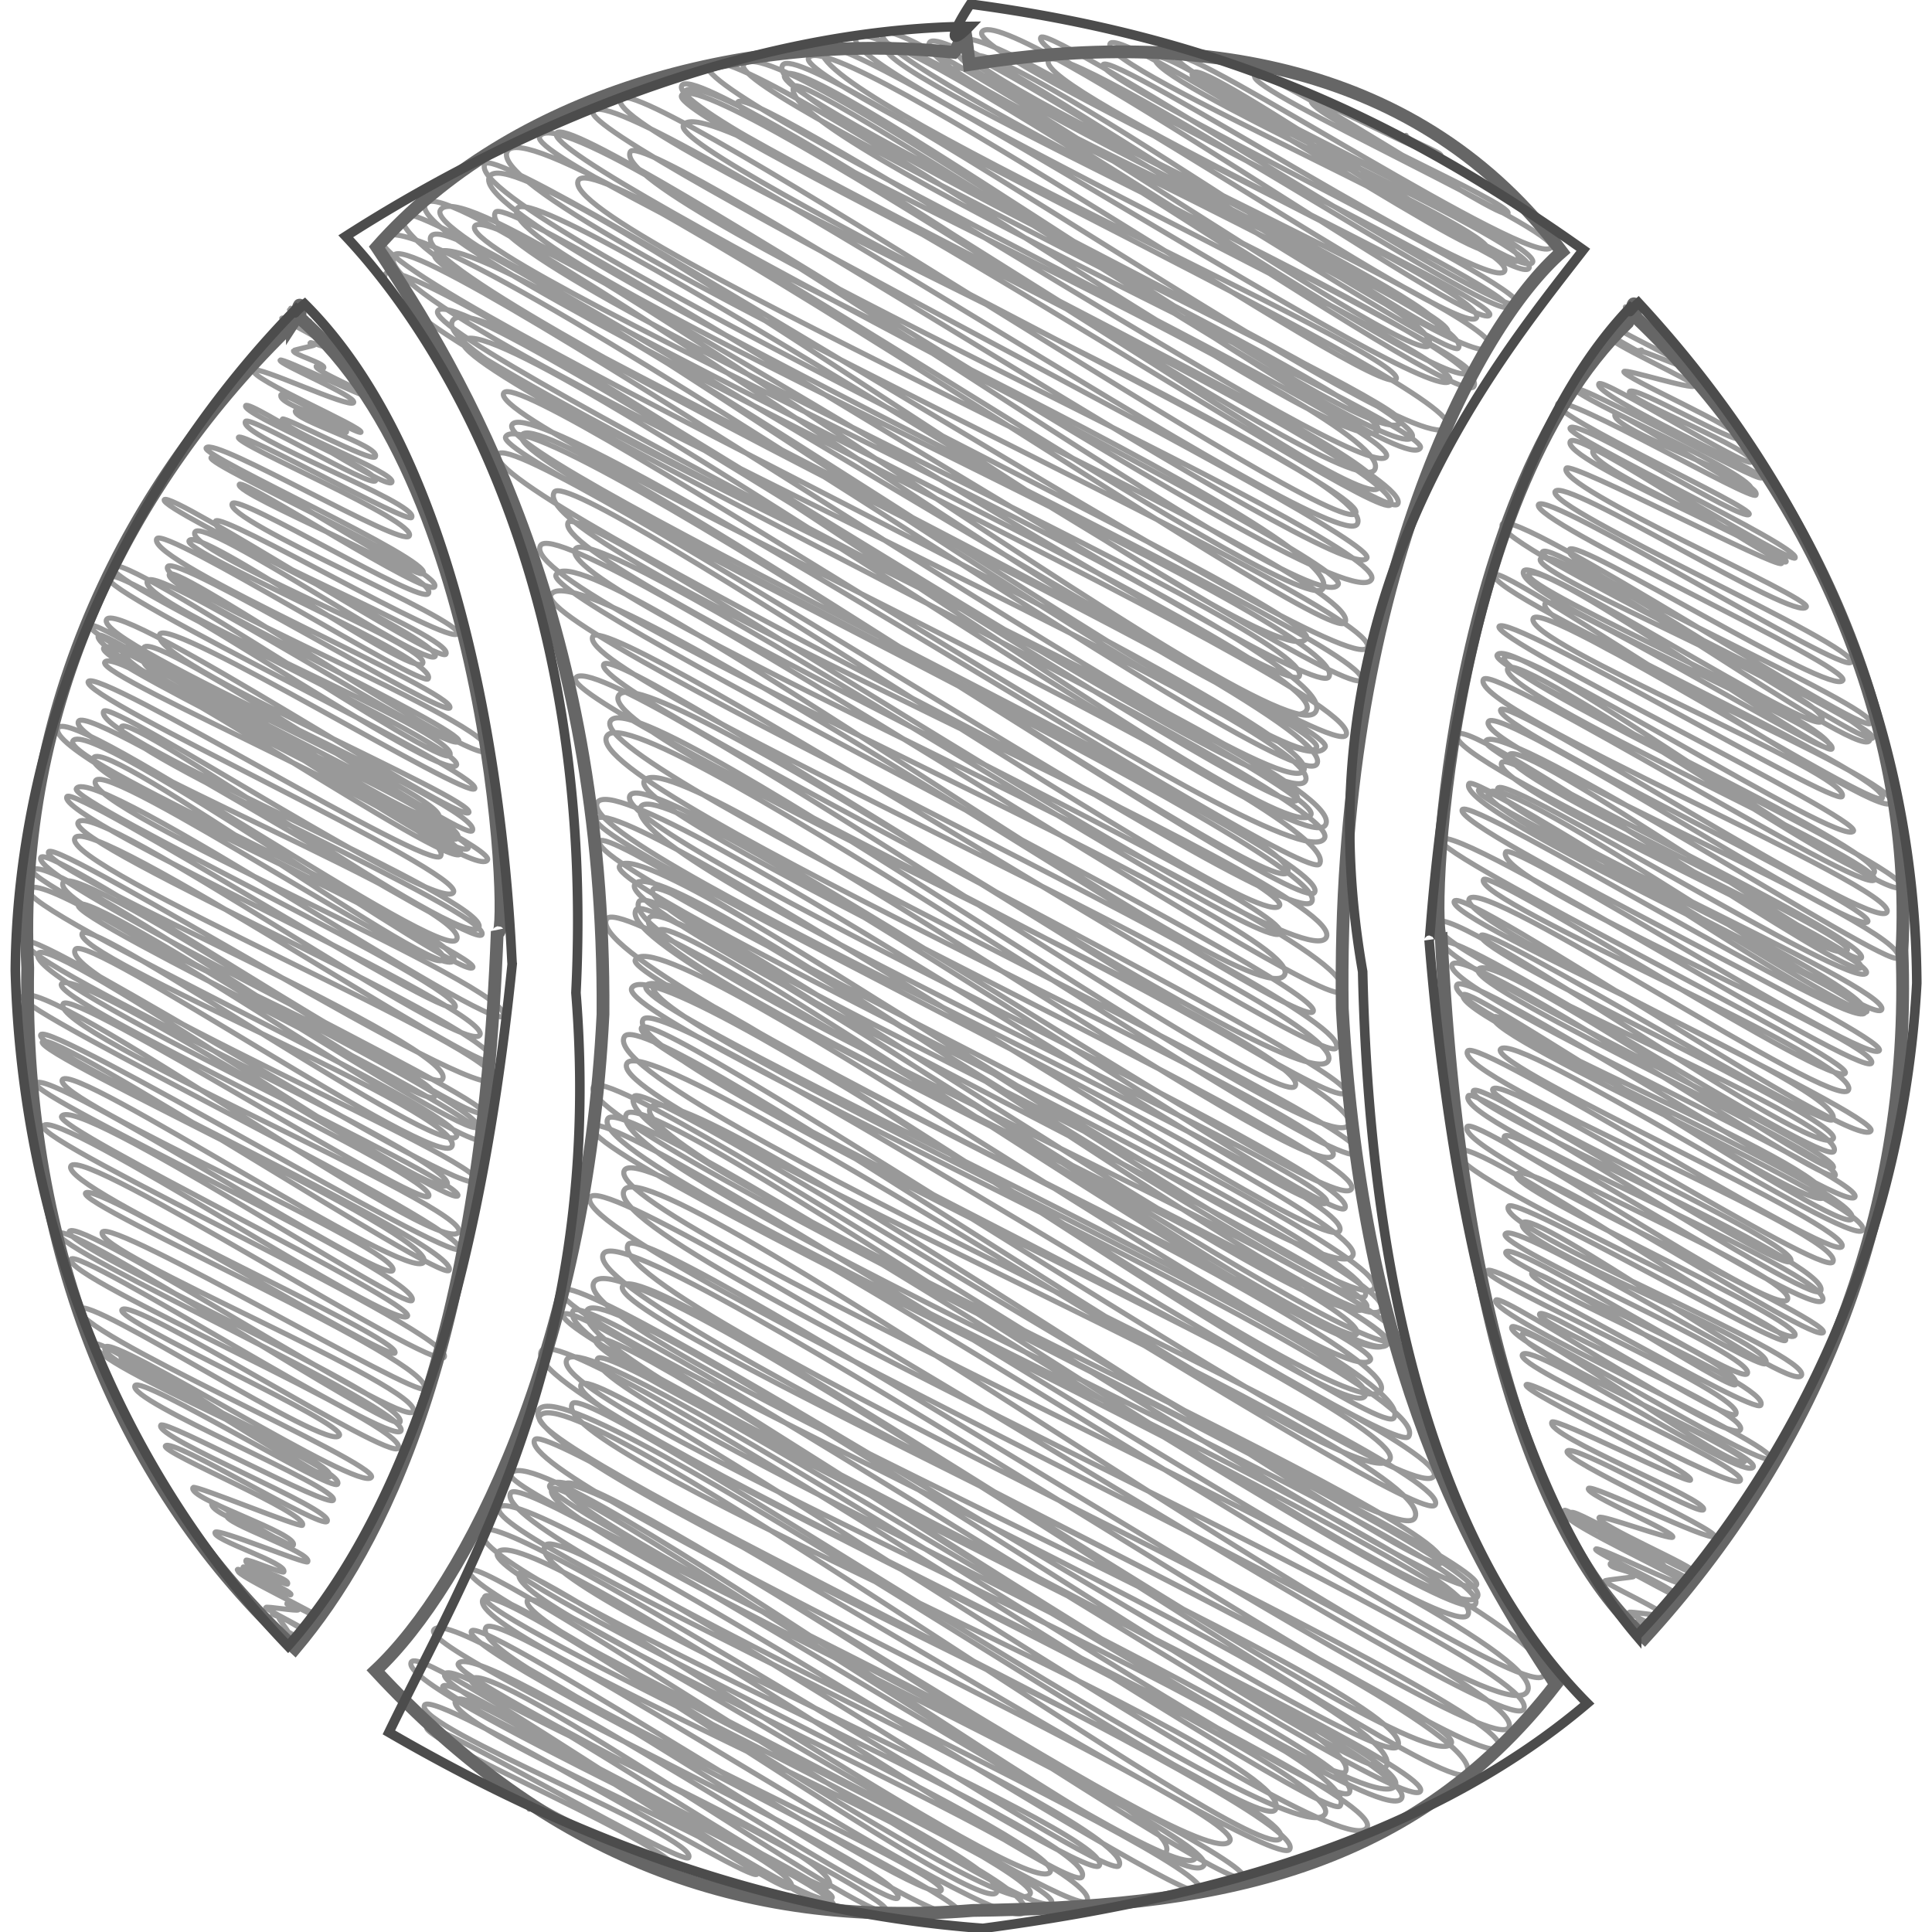
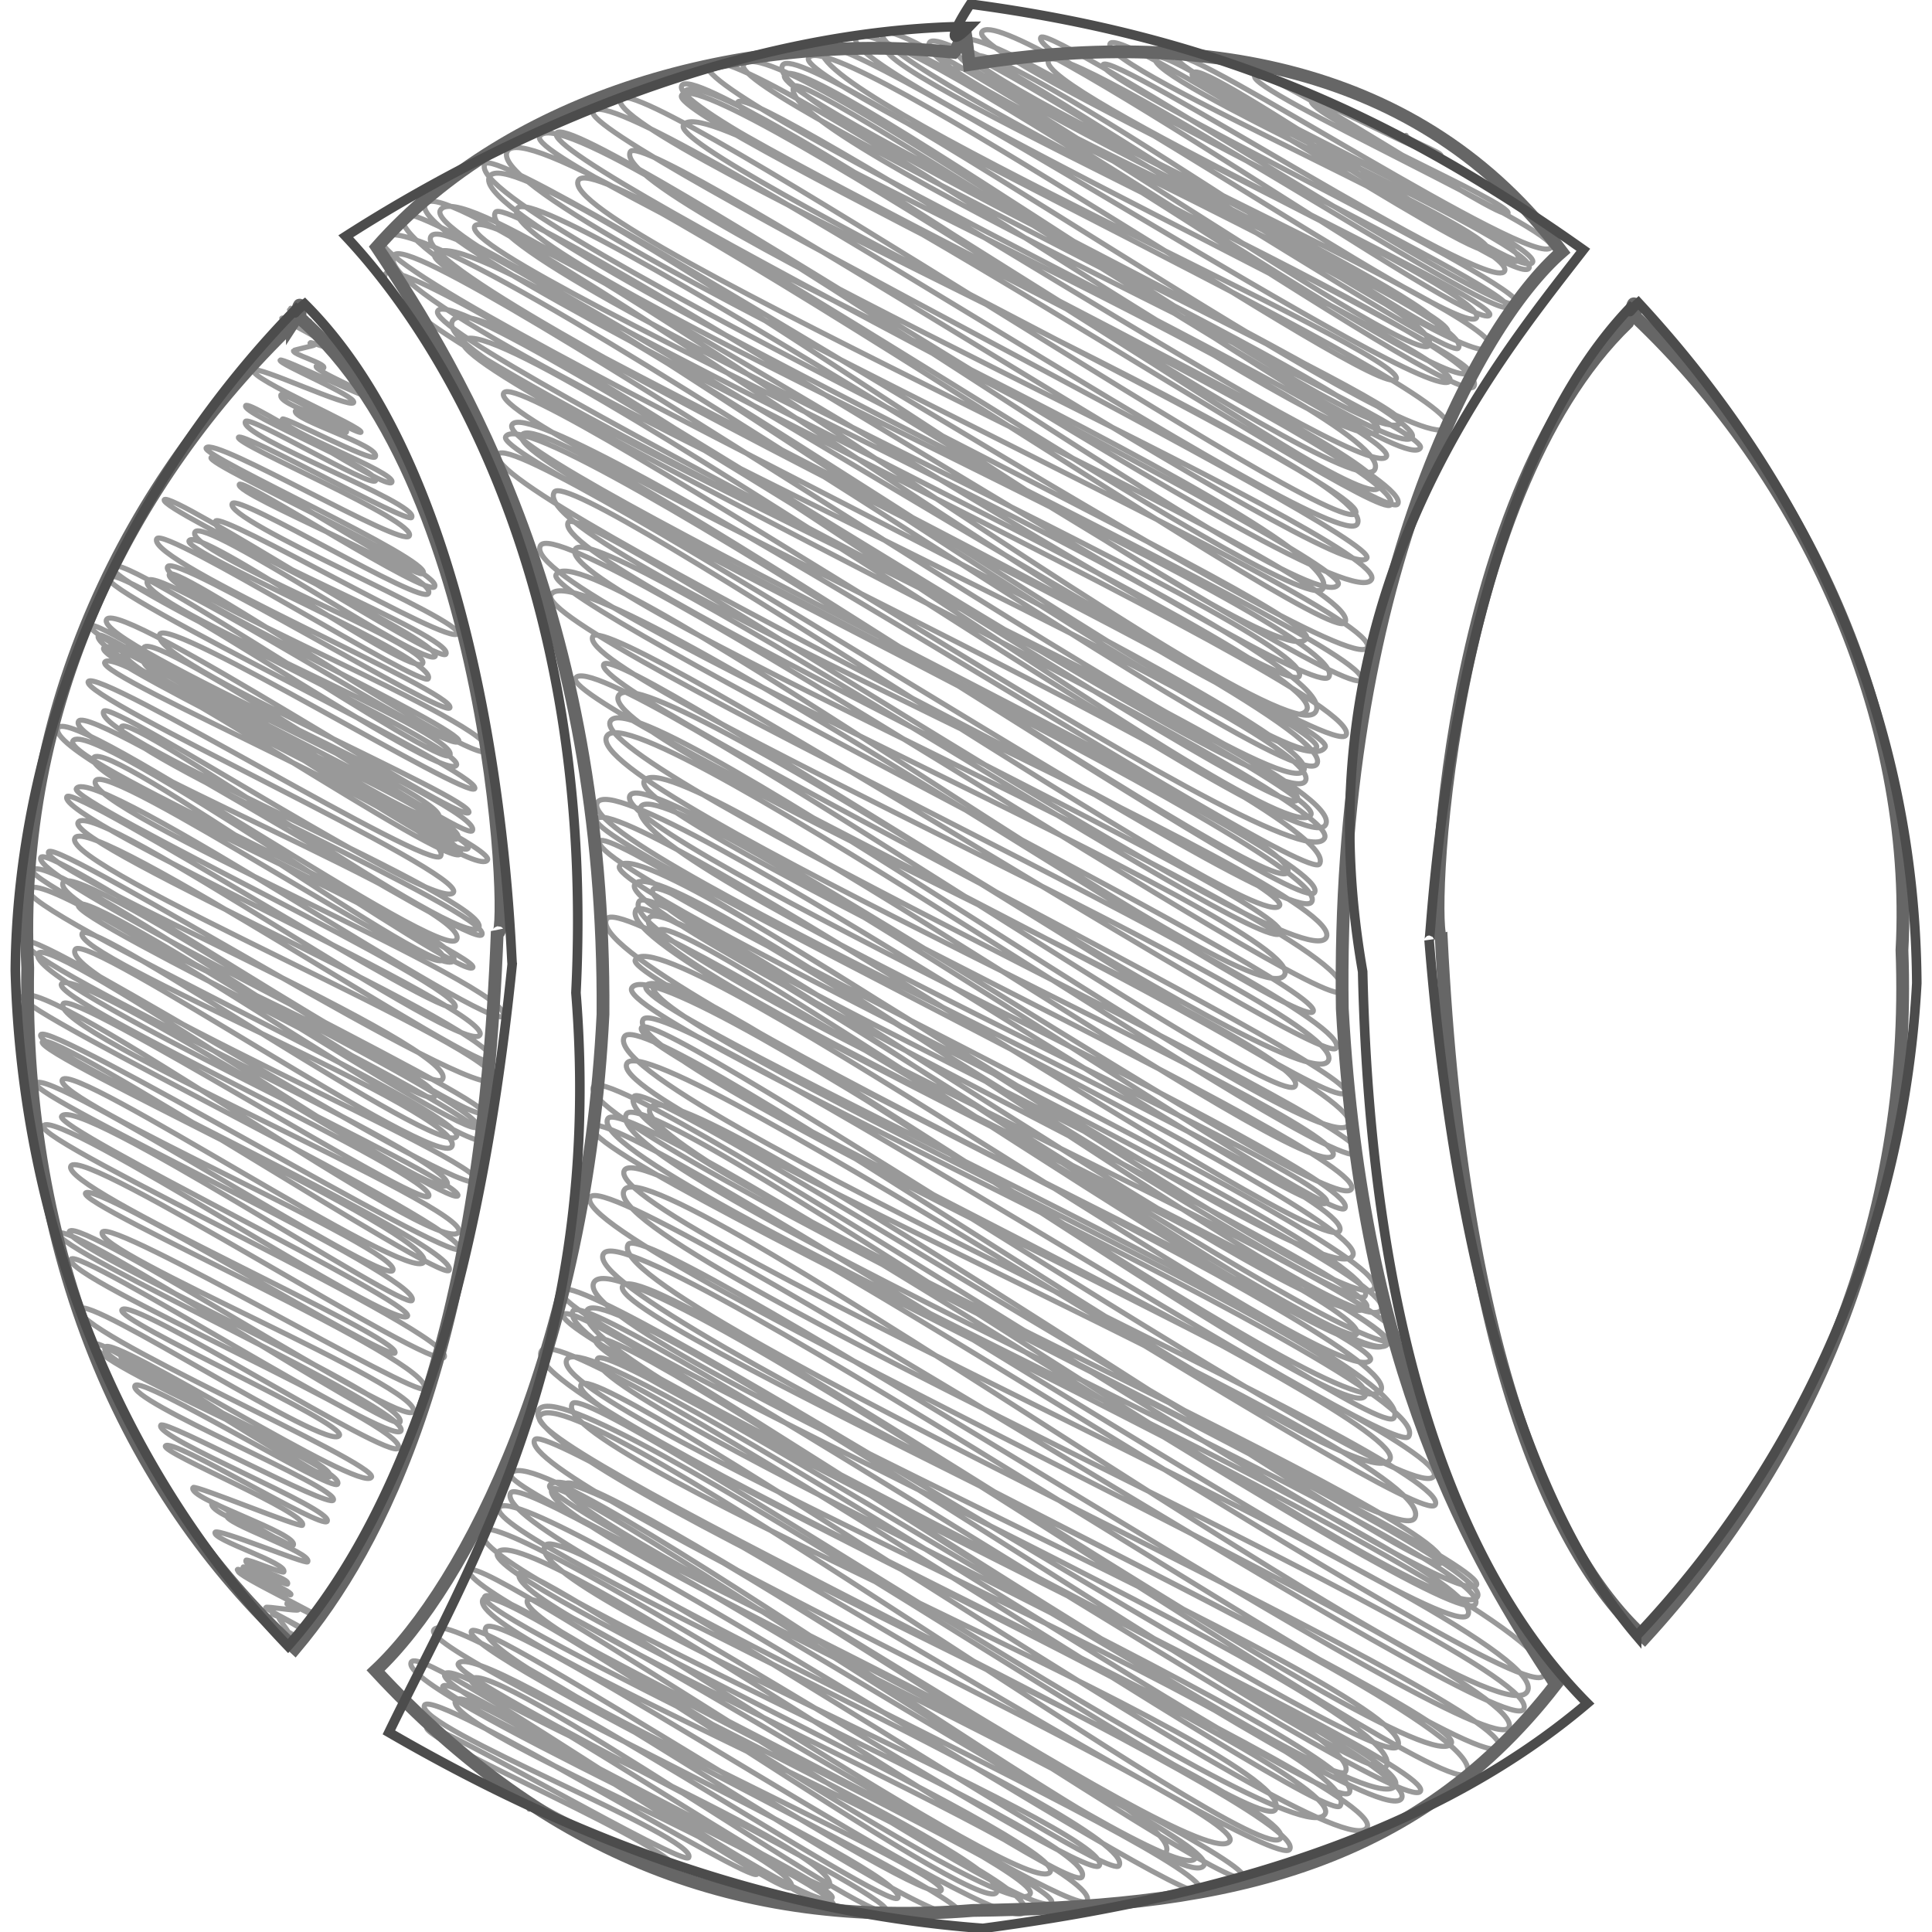
<svg xmlns="http://www.w3.org/2000/svg" id="Layer_1" data-name="Layer 1" viewBox="0 0 512 512">
  <title>tennisball-handdrawn</title>
  <path d="M77.06,81.69c0,.07,4,2.23,4,2.29-.15.26-4.18-2.15-4.33-1.89s5.63,3.11,5.57,3.22c-.18.31-7.46-1.22-7.62-1s14.9,8,14.65,8.45-6.95-2.25-7.13-1.93c-.31.53,1.63-.32,1.09.63-.09.15-5.37,1.26-5.49,1.46-.54.94,8.64,3.39,8,4.59-.07.12-1.91-.6-2-.48-.69,1.2,14.48,7.3,14,8.09S74.7,94.65,74.24,95.45c-.6,1,20.44,9.56,19.47,11.24s-25.62-10-26.48-8.55c-1.27,2.19,29.18,15.11,28.43,16.41-.49.85-20.77-10.68-21.16-10-1.62,2.81,18.53,7.83,17.29,10-.5.87-13.14-6.27-13.48-5.69-1.3,2.25,22.83,9.29,21.14,12.2-.9,1.56-24.16-10.82-24.62-10-1.47,2.54,30.53,14.16,29,16.76-1.34,2.32-37.71-22.07-38.73-20.31-1.29,2.24,36,17.2,34.43,19.88-1.16,2-33.43-17.52-34.49-15.69-2.23,3.86,46.22,21.7,44.06,25.43-1,1.77-44.95-22.9-45.91-21.23-1.06,1.83,47.52,22.24,45.27,26.13-1.84,3.19-51.95-26.59-53.84-23.31-1.25,2.17,59.69,29.55,57.56,33.23-1.41,2.44-54.93-33-56.26-30.68-1.21,2.09,61.7,30,59.27,34.21-1.76,3-50.77-28.84-51.77-27.11-1.57,2.72,52.86,24.2,50.12,28.93-1.82,3.15-50.43-26.55-52-23.84-2.53,4.39,61.69,31.05,59.71,34.47s-62.63-32.43-64.14-29.82c-2.9,5,63.73,30.64,61.06,35.25-1.7,2.95-73.11-43.57-74.65-40.91s74.11,37.48,71.82,41.46c-2.1,3.63-61.19-37.22-63.68-32.9-2.92,5.05,63,30.33,60.35,34.84-2.34,4.05-59.53-36.67-61.91-32.55-1.84,3.18,66.4,31.35,63.38,36.58-1.48,2.56-70-40.52-71.93-37.1-3.4,5.89,79.91,40.9,77.65,44.82-1.5,2.6-72.66-41.1-74.77-37.44C41.21,155.75,133,192.58,129.24,199c-2.84,4.92-82.52-50-84.35-46.81-2.38,4.12,78.48,41.19,76.7,44.27-2.28,3.94-79.83-47.2-82.52-42.56-3.55,6.15,83.45,40.56,80.15,46.27C117,204,32.44,145.6,29.81,150.16s93.8,48,91.16,52.62c-3.1,5.36-89.62-54.64-92.38-49.88C26.15,157.14,128.15,205,125.81,209c-1.74,3-80.78-45.58-83.46-40.94-4.07,7,84,43.67,81.9,47.27-2,3.39-92.65-56.88-96-51.15-3.71,6.42,100.53,49.71,96.93,55.95-2,3.42-84.09-53.65-87.05-48.52-2.68,4.63,81.34,39.59,78.15,45.11S25.88,162.57,24,165.88c-2.33,4,100.71,50.37,97.35,56.19-3.06,5.3-81.15-51-83.24-47.35-3.48,6,84.15,40.19,80.52,46.48-1.59,2.76-83-54.87-86.16-49.31-4,7,93.92,48.89,91.61,52.88-2.93,5.08-96.31-59.34-98-56.39-3.54,6.13,105.78,54.9,103.11,59.52-3.77,6.53-98.28-62.11-101.72-56.15-2.3,4,97.43,49.53,94.53,54.56-2.65,4.59-91.06-56.3-94.24-50.8-2.27,3.93,93.34,43.84,89,51.37-2.47,4.29-91.08-50.21-93.37-46.25-2.46,4.26,99.93,50.42,96.78,55.86-3.54,6.13-90.75-51.33-92.68-48-4,6.87,103.41,50.39,99.38,57.37-3.76,6.52-92.27-57.45-94.68-53.28-3.35,5.81,98.68,49.63,95.51,55.13C125.37,251.67,23.8,186,20.82,191.14,16.83,198,125.63,240.92,121,249c-3.68,6.36-101.87-62.59-105.63-56.08-4.62,8,112,59.88,109.94,63.46-2.43,4.2-101.87-67.11-106-60C16,202,124.05,247.9,120.21,254.56c-3.66,6.33-92-59.67-95.42-53.72-3.62,6.27,96.36,47.06,92.65,53.48-2.84,4.92-88.9-53-92.11-47.41-4.18,7.24,112,55.24,108,62.31-2.84,4.92-108.91-67.48-113.1-60.22-2.09,3.62,103.37,52.76,100.38,57.94-2.19,3.79-101-59.11-102.87-55.82-3.4,5.88,113.15,56.72,109.43,63.16S24.68,211,20.7,217.94c-3.41,5.9,114.06,56.11,109.85,63.41-2.32,4-106.67-66.21-110.68-59.27-4.33,7.49,115.24,57,111.12,64.14-3.9,6.76-116-64.16-118.11-60.48-2.91,5,109.15,52,104.4,60.26-3.42,5.91-104.09-62.87-106.45-58.78-3.53,6.12,119.23,63.93,117.11,67.6-2.62,4.54-107.43-67.52-111.19-61-4.42,7.65,102.06,50.5,98.42,56.81-2.92,5.06-102.88-66.29-106.5-60-2.35,4.08,121.06,62.35,117.8,68C124,302.91,23.55,234.92,20.74,239.78c-2.33,4,111.19,56.43,107.83,62.24-3.47,6-116.53-74.16-121-66.36C4.26,241.34,124.35,295.36,121,301.16c-3.61,6.26-96.62-58.31-99.2-53.84-3.47,6,102.61,48.41,97.92,56.53-3.73,6.45-96.88-57.24-99.78-52.22C15.12,260,129.19,308,126.31,313c-3.06,5.3-117.13-67.28-119.37-63.4-3.37,5.83,115.2,58,111.54,64.38-3.3,5.71-105.08-67-108.37-61.29-4.43,7.68,113.52,60.22,111.22,64.2-2,3.4-101.63-62-105.05-56.11C13.59,265.46,116.48,312,113.61,317c-2,3.54-94.46-55.13-96.85-51-4.23,7.33,108.43,54.2,104.8,60.49-4.5,7.79-111.26-69.89-115.62-62.34C3.8,267.84,124.74,325.68,121.68,331,119.61,334.56,13,270.46,10.81,274.21c-2.67,4.62,111.9,56,108.2,62.45C117.08,340,13.62,272,11.22,276.11c-2,3.51,105.07,51.48,101.09,58.35-3.51,6.08-92.92-53.28-95.78-48.32-3.08,5.33,90.54,45.37,87.56,50.54-2.28,4-91.75-54.41-94.54-49.58-2,3.51,103,51.64,99.65,57.52-1.72,3-89.23-55.08-92.88-48.76C14.38,299.22,110,345.2,108,348.77c-2.67,4.63-93.43-55.72-96.5-50.39-2.44,4.23,109.65,55.35,106.21,61.3C115.27,363.84,22,303.57,18.8,309c-3.39,5.87,88.18,45.55,85.86,49.56-1.44,2.49-79.9-46-82-42.36-1.92,3.33,93.6,45.08,89.72,51.79-1.54,2.67-83-45.37-85.27-41.45C24.19,331.69,113,368,109.48,374.11c-2.62,4.53-88.62-52.07-91.1-47.76-2.32,4,90.91,44.83,87.6,50.56-1.77,3.07-88.09-53.89-90.34-50s93.73,46.89,90.61,52.3c-2.49,4.31-85.48-48.85-87.42-45.5-2.74,4.75,90.05,44.27,86.71,50.05-2.08,3.59-71-40.54-73.24-36.63-1.69,2.93,59.55,30,57.65,33.28-2.68,4.64-66.55-37.43-68.79-33.55-3.16,5.48,79.35,41,77.28,44.61C95.8,396,29.81,353.53,27.83,357,25,361.8,90,386.83,87.41,391.34,86,393.71,34,356.21,32.08,359.46c-1.57,2.73,55.5,27,53.32,30.78-1.5,2.6-58.72-36.35-60.11-34-2.84,4.93,66.82,32.52,64.2,37.06-1.37,2.38-52.07-28.94-53.72-26.09-2.33,4,54.47,27.05,52.57,30.34C87.1,399.74,43.57,376,42.61,377.7c-1.89,3.26,46,22.24,44.1,25.46-1.33,2.3-41.41-22.51-42.88-19.95-1.05,1.82,38.1,17.91,36.33,21-.47.82-28.54-10.82-29-10-1.71,3,28.34,12.21,26.54,15.32-.66,1.14-21-12-21.48-11.27-1.8,3.12,21.45,9.81,20.34,11.74-.33.58-16-9.18-16.43-8.46-1.22,2.11,22.85,9.85,21.41,12.36-.45.77-23.86-9-24.53-7.82-1.12,1.93,19.51,8.2,18.19,10.5-.29.5-9.75-3.59-10-3.1-1,1.76,12,4.59,11,6.32-.24.42-11.5-5-11.76-4.52-.47.81,13.18,6.41,12.66,7.31s-13.69-7.52-14.2-6.63c-.39.67,10.9,5.26,10.45,6-.25.43-9.9-6.23-10.23-5.66-.68,1.18,21.94,11.72,21.53,12.43-.18.32-8.3-4.35-8.6-3.84-.44.77,3.75.41,3,1.73-.25.44-8.37-1-8.61-.62s11.62,6.21,11.41,6.58-9.29-5.56-9.64-4.94c-.19.32,1.85.7,1.69,1s2.51,3.54,2.37,3.78c0,0,3.93,2.21,3.91,2.25" fill="none" stroke="#999" stroke-linecap="round" stroke-linejoin="round" stroke-width="1.36" />
-   <path d="M430.74,81.34c0,.07,4,2.2,3.93,2.27-.13.23-6.42,2.46-6.67,2.9-.42.73,19.12,9.64,18.51,10.69-.28.48-12.07-4.81-12.39-4.26-.54.94,1.62-1.14.72.42-.19.33-8.41-4.95-8.73-4.39-.85,1.48,23.56,12.37,23,13.29-.65,1.13-18.32-4.55-18.75-3.8-.78,1.36,32,15.56,30.73,17.74-1,1.72-28.14-14.33-29.25-12.42-1.22,2.11,34,15.73,32.29,18.64-1,1.81-39.43-22.42-40.42-20.71-1.81,3.14,44,23.43,43.16,24.91s-48.36-25.29-49.36-23.56c-1.15,2,48.8,23.15,46.62,26.91-.68,1.17-35.36-21.57-36.1-20.29-2.28,4,39.44,17.84,37.3,21.53-1,1.75-50.81-27.12-52.49-24.2-1.84,3.19,51.85,27.34,50.72,29.28-1.39,2.41-45.77-25.83-47.48-22.86-1.35,2.34,61.34,31.5,59.65,34.43-1,1.69-52.42-30.46-53.54-28.52-2.75,4.76,52.49,27.24,51.16,29.53-1.19,2.05-55.16-35.44-57.2-31.9-2.83,4.89,57.78,29.28,56,32.33-1,1.67-55.89-27.28-57.09-25.2-2.87,5,65.09,34.22,63.64,36.74-2.49,4.31-64.19-34.71-66.57-30.59-2.6,4.5,80.83,41,78.39,45.25-1.92,3.32-80.58-45.62-82.8-41.77-2.5,4.34,82.84,42.79,80.66,46.56-2.66,4.61-70.56-38-72.49-34.67-3.1,5.37,82.28,41.82,79.83,46.08-1.92,3.32-94.69-57.84-97.6-52.79-3.1,5.37,100.3,53,98.16,56.66-1.81,3.13-85.11-53.47-87.53-49.28-2,3.45,90.17,44,86.67,50-3.09,5.35-83.79-54-87.2-48.15-2.49,4.32,78.29,36.61,74.58,43-2.37,4.1-76.51-44.21-79-39.82-3.81,6.59,84.39,42.46,81.68,47.15-1.61,2.79-77.27-51.58-80.33-46.28-2.28,3.94,83.06,40.17,79.69,46-1.33,2.31-73.21-42-75.32-38.34-4,6.92,95.14,46.93,91.68,52.92C498,218.35,398,149,396.09,152.32c-3,5.15,106.11,53.32,102.68,59.27-1.89,3.27-89.61-52.61-92.42-47.75-3.53,6.11,85.1,41.58,81.83,47.24-1.65,2.86-88.72-48.86-90.91-45.06-2.1,3.63,95.94,50.73,93.92,54.21-2.77,4.8-89.66-51-92.54-46-3,5.21,108.07,55.93,105.28,60.77-3.4,5.89-103.25-68.21-107.18-61.4-2.44,4.23,103.44,51.59,99.92,57.68C494,236,402.54,172,399.59,177.07c-3.78,6.54,99.86,51.43,97.17,56.09-2.52,4.36-101.14-57.41-103.62-53.12-4.49,7.78,110.61,55.3,106.91,61.71-3.28,5.68-100.21-57.39-102.35-53.67-2.61,4.52,99.47,52.4,97.3,56.16-2.64,4.57-97.6-58.1-100.55-53-3.93,6.81,112.86,55,108.45,62.6-2,3.46-105.29-64.16-109.17-57.45-2.27,3.93,102.43,52.49,99.56,57.47-2.19,3.8-90.25-59.19-93.36-53.81-3.39,5.87,91.93,47.76,89.63,51.74-4.1,7.1-100.25-62.61-103.41-57.13-4,7,110.07,56.53,107,61.78-2.32,4-92.53-58.93-95.18-54.35-3.88,6.73,99.27,51.23,96.64,55.78-3,5.13-95.33-53-97.66-49-3.88,6.71,105,52.94,101.7,58.71-2.9,5-100.11-64.51-104.22-57.4-3.27,5.66,102.46,54.21,100.32,57.91-1.88,3.26-103.59-63.65-105.46-60.41-4.42,7.65,105.41,55.54,103.11,59.52-3.28,5.67-98.35-61.71-100.57-57.87-2.33,4,106.5,51.91,102.36,59.08-3,5.22-104.47-57.64-106.68-53.83-2.86,5,112.88,59.76,110.54,63.81-2.64,4.57-97.11-55.86-99-52.6-4.39,7.61,99.94,50.73,96.93,55.95-2.5,4.33-111-64.75-114.19-59.26-2.35,4.07,109.44,58.1,107.24,61.9-2.73,4.73-94.12-54.33-95.88-51.28-3.23,5.6,100.89,48.53,96.68,55.81-3.35,5.8-96.88-56.91-100.48-50.69-3.73,6.47,109,57.12,106.47,61.46-3.57,6.18-107.94-65.15-110.41-60.87-3,5.21,104.87,50,100.29,57.89-1.92,3.32-91.51-51.69-93.17-48.82-2.56,4.43,96.18,48.88,93.31,53.86-4,6.87-101.49-63.38-105-57.32-4.77,8.26,109.64,53,105.17,60.71-2.55,4.42-100.72-59.84-103.36-55.27-3.14,5.44,105.67,55.29,103.2,59.57-1.76,3-90.44-58.84-94.11-52.5-2.93,5.08,97.18,50.13,94.6,54.61-2,3.42-98-62-101.5-55.93-3.86,6.69,109.57,56.69,106.73,61.61S389.05,255.92,386.1,261c-4.24,7.35,101.78,48.67,97.41,56.23-3.32,5.75-94-56.59-95.72-53.61-3.56,6.17,107,52.49,103,59.43-2.68,4.64-93-57-95-53.52-3.06,5.3,101.43,50.25,97.83,56.47-2.85,4.93-92.68-53.56-96-47.89-2.76,4.79,93.56,47,90.52,52.25-2.5,4.33-96.83-55.95-99.22-51.81-4.09,7.08,100.86,48.85,96.8,55.88-2.45,4.25-87.51-50.34-90.13-45.79-2.17,3.76,81.67,41,79,45.61-2.08,3.6-82.1-48.66-84.12-45.17-2.78,4.81,96.21,45.78,92,53.1-2.39,4.14-91.45-55.07-93.36-51.77C385,297.52,486.8,338,483,344.62c-2.82,4.89-82-47.51-84.32-43.48-2.53,4.38,78.36,37.49,75,43.29-3,5.26-82.8-49.43-84.88-45.83-3.79,6.57,96.5,50.86,94.4,54.49S405,305.81,401.85,311.26c-2.33,4,76.13,38.65,73.84,42.62-2.86,5-86.2-54.41-89.41-48.86-3.78,6.55,89.22,46.2,86.92,50.18-1.33,2.3-71.64-38.65-73.46-35.5-3.57,6.19,80.82,39.32,77.65,44.82-2.84,4.93-71.31-44.9-73.9-40.4-3.23,5.6,67.64,31.75,64.48,37.22-1.47,2.55-66.73-38.39-69.08-34.31-2,3.5,66.88,32.36,64.17,37-1.88,3.26-62.08-35.6-64-32.23s64.15,29.47,60.87,35.14c-1.13,2-52.61-32-54-29.55-1.87,3.24,63.8,29.67,60.7,35-1.69,2.92-70.8-38.52-72.48-35.62s68.82,32.89,65.86,38c-1.65,2.85-50.56-29.05-52-26.55-1.57,2.71,55.9,26.06,53.21,30.71-2.52,4.37-63.46-36.74-64.82-34.38-2.4,4.16,75,38.29,72.81,42-1.83,3.17-67.12-37.4-68.56-34.9-2.27,3.93,63,33.37,61.71,35.62-2.18,3.78-57-37.1-58.91-33.78-2.67,4.62,63.31,31.6,61.17,35.31-2.36,4.09-58.87-33.8-61.18-29.8-2.06,3.57,59.91,29.65,57.77,33.35-1.9,3.3-55.61-27.38-56.76-25.38S449.25,390,448,392.24c-.66,1.15-35.91-16.78-36.73-15.36-2.06,3.57,41.73,20.52,40.18,23.19-1.08,1.87-34.76-17.86-36.14-15.48s40.08,20.73,39,22.54c-1,1.65-32.56-14.05-33.36-12.67-1,1.67,23.16,11.51,22.35,12.9-.5.87-19-6.09-19.52-5.21-1.06,1.84,26.28,13.29,25.47,14.7s-32-17.37-32.84-16c-.61,1.06,25.17,13.22,24.61,14.2-.35.6-16.63-10.66-17.13-9.78-1.29,2.23,25.09,12.64,24.29,14s-33-20.09-33.6-19c-.56,1,26.47,13.9,25.87,14.93S416,400.14,415.22,401.52c-1.16,2,32.67,17.46,32.06,18.51-.76,1.31-23.82-10.52-24.41-9.5s22.08,10.72,21.2,12.24c-.31.53-16.87-9.21-17.29-8.48-.87,1.5,7,2,6.12,3.53-.13.22-7.43.82-7.62,1.15-.31.54,16.19,8.17,15.68,9.05-.26.45-9-1.06-9.23-.73-.1.17,6.7,3.58,6.58,3.8s-4.42-1.53-4.53-1.34c0,0,3.81,2.15,3.79,2.19" fill="none" stroke="#999" stroke-linecap="round" stroke-linejoin="round" stroke-width="1.36" />
  <path d="M372.64,35.88c-.5.87,9.66,4.53,9.21,5.31-.93,1.62-33.7-15.84-34.34-14.73-2.22,3.84,53.65,27.46,52.13,30.09s-64.91-40.22-67.12-36.4,81.12,41,78.58,45.36c-3.82,6.62-96.78-54.3-99.09-50.3-2.54,4.39,97.16,49.07,94.13,54.33-3.35,5.81-87.38-54.57-89.87-50.25-1.89,3.27,89.88,43.16,86.11,49.7-3,5.13-84.85-52.11-86.41-49.41-2.76,4.79,92.65,45.56,89.22,51.5-3.3,5.71-96.11-60.72-99-55.75-3.3,5.71,90.84,46,88,50.82-2.36,4.09-97.08-59.65-100-54.59C290.61,17.86,402.69,65,398.71,71.87c-3.8,6.59-104.12-58.64-106.38-54.73C290,21.24,404.91,75.62,402.09,80.5,399.11,85.67,278,6.14,275.83,9.92,272.23,16.17,402,76.71,399.4,81.25S281.71,9.39,277.88,16c-4.33,7.5,119.39,63.19,116.91,67.49-3.32,5.74-129.4-83.94-134.58-75C256.3,15.33,395.42,77,391.29,84.2c-4,6.9-131.52-82.48-136.88-73.2C249,20.46,399.76,83.88,395,92.15c-5,8.62-138.38-84.69-141.52-79.25C248.86,20.87,387,82.29,383.65,88c-2.41,4.18-121.51-81-126.25-72.78C254.68,20,385,80.35,381.31,86.78c-3,5.17-130.84-82.73-135-75.48-5.67,9.83,145.61,71.55,140.2,80.93C384,96.52,257,10.31,252.26,18.55c-3,5.25,132,63.26,126.42,73C374.9,98.09,238.14,1.64,233.95,8.91,229.25,17,392.09,93.76,389.31,98.59c-4.9,8.49-149.7-94.29-154.45-86.06-4.45,7.7,161.83,79.33,155.73,89.89-4.15,7.18-158-102.15-163.71-92.31-5.1,8.83,161.19,84.21,157.36,90.83-4.56,7.89-162.07-95.56-166.3-88.24C211.19,24.4,373.74,94,370,100.47S220,5.53,214.27,15.37c-4.05,7,174.81,88.47,169.43,97.8C377,124.73,212.55,8.37,207.4,17.28c-6.81,11.8,167,89.24,163.91,94.62-6.44,11.16-158.43-100.58-163.4-92-3.89,6.74,170.89,88.12,166.33,96-5.06,8.76-161-98-163.83-93-7.35,12.73,169.39,89.91,166,95.81C370.64,128.7,204.13,4.9,197.06,17.15c-4.53,7.85,172.81,88.8,168.07,97-6.47,11.21-171.55-107.6-177.64-97.05C182.41,25.9,371.65,113.63,367.42,121c-5,8.66-168.48-99.84-171.89-93.94-3.59,6.22,176.23,84.51,168.77,97.42C358,135.36,185.79,13.84,180.68,22.68c-5.33,9.23,190,97.36,184.68,106.6S188.15,12.61,181.33,24.41c-3.88,6.71,195,98.86,189.09,109.15C366.73,140,186.61,14.91,180.62,25.29c-3.88,6.73,193.95,98,187.91,108.47C365.2,139.52,188.26,20.81,181.12,33.18,176.62,41,363.45,128.79,359.28,136,354.7,144,169.17,18,164.45,26.2c-6,10.38,203,99.16,195.23,112.69C354,148.72,163,19.42,157.17,29.54c-4.19,7.25,208.74,112,205.07,118.37C357,157,171.18,33.06,167.06,40.19c-7.49,13,202.07,103.57,196.41,113.37-7.35,12.73-211.37-126.18-216-118.25s211,112.91,207.18,119.59C347.55,167.29,151.06,22.28,143,36.17,138.35,44.28,359.33,140.83,350.59,156c-5.64,9.77-191.21-118.78-197.31-108.22C145.89,60.56,363.44,152.92,356.45,165c-4.35,7.54-213.78-139.18-222-124.93C125.5,55.57,368.37,161.17,362.33,171.64,356.51,181.72,132.8,36,128.51,43.46c-7.68,13.3,222,118.23,217.74,125.69C338.39,182.77,137.73,32.92,129.72,46.79c-8.54,14.79,236.22,124.38,231,133.36-4.19,7.25-218-134.75-223.66-124.9C129.14,69,359.83,166.11,352.16,179.4c-4.78,8.28-216.9-130-220.87-123.13-8.21,14.22,219.47,111.76,213,123-4.19,7.25-213.24-128.39-218.47-119.34-5.65,9.78,232.29,112.37,222.88,128.65-8.58,14.86-223.24-148.12-232-132.88C110,67.18,353.77,175.22,346.28,188.19,337,204.26,119.85,41.65,112.7,54c-8.06,14,251,128.75,244,140.84C351.63,203.64,111.21,49.48,106.86,57,97.42,73.36,355.52,190.54,351.19,198c-9.55,16.54-230.09-147.34-237-135.33-7.31,12.66,239.06,127.95,234.71,135.48C342.17,209.79,124.07,52.11,115.2,67.47c-4.44,7.69,241.61,121.42,233.79,135-6.59,11.41-238.61-155-247.7-139.23-6.61,11.45,251.32,128.67,244.22,141-7.22,12.5-235.35-146.58-241.14-136.55C94.84,84.11,354,193.15,345.93,207,338.81,219.37,107.69,63,102.18,72.56,92.7,89,349.55,202,343.79,212,339.44,219.54,121.76,72.48,116,82.4,111.09,91,352.39,207.31,347.4,215.95c-7.48,13-218.58-146.34-227.5-130.89C111.29,100,360.09,203.32,351.27,218.61,343.94,231.3,130.18,77.49,122.74,90.39,117.25,99.9,357.61,210.77,351,222.17c-8.07,14-212.61-126.55-217.52-118-5.37,9.3,224.54,110.37,216.21,124.8-3.76,6.51-207.58-127.48-214-116.41-5.4,9.36,211.45,108.39,205.53,118.64-4.88,8.44-197-126.26-202.94-115.89C132.72,125,354.44,226,348.38,236.51c-4.5,7.79-207.2-133.22-214.38-120.77C130,122.75,354.58,227,347.62,239,341.95,248.86,136.95,111.78,132,120.41,126,130.74,343.19,232.91,339.11,240c-5.37,9.29-187.54-117.69-192.23-109.57C138.14,145.55,359,235.5,351.44,248.5c-7.17,12.41-197.26-116.34-200.85-110.11-6.4,11.09,193.23,101.14,188.72,108.94-4.15,7.19-181.43-111.2-186.86-101.79-6.92,12,211.36,102.89,203.08,117.23-4.13,7.15-206.16-128.81-212.3-118.18C135.48,158,347.65,245.86,340.41,258.39,332.75,271.66,155.05,139,147.36,152.29,143.07,159.71,352.1,260.92,348,268.08c-3.87,6.7-194-124.41-202-110.47-5.76,10,214.54,109,208.11,120.13C350.45,284,161.49,161.08,157.11,168.65,150.9,179.42,359.26,268.6,352,281.15c-7.07,12.24-188.22-111.61-192-105.09-4.48,7.76,200.41,106.88,196.6,113.48-4.43,7.66-185.42-117.77-192.67-105.22-7,12.14,185.24,93.21,179.3,103.5-4.57,7.91-184.81-118.32-190.71-108.11-4.43,7.68,211.39,107.16,205,118.31-7.25,12.56-188.36-119.72-195.76-106.91-6.92,12,202.67,106.94,198.32,114.48-5.06,8.76-191.67-123.67-199.27-110.5-7.95,13.76,197.45,102.45,192.45,111.09-5.63,9.74-175.29-111.75-182.52-99.24-5.75,10,192.81,98.81,187.4,108.17-5.25,9.09-185-114.95-191.19-104.29-6.28,10.87,194.87,100,189.48,109.37C353,326.12,176.17,202.81,169.82,213.8c-8.23,14.25,185.78,97.94,181.75,104.91S165.34,200.5,158.3,212.69C151.05,225.24,361.2,315.54,355,326.24c-4.84,8.39-191.35-118.74-196.9-109.13-3.94,6.82,206.58,104.95,200.39,115.67-7.25,12.56-196-116-199.55-109.85-4.88,8.46,211.71,107.23,205.23,118.46s-193.08-123.85-200-111.86c-4.28,7.41,204.48,102.09,197.58,114-4,7-184.93-114.38-188.7-107.84-5.73,9.93,199.43,100.26,193,111.4-6.95,12-190.58-125.27-197.85-112.7-5.57,9.65,198.14,104.85,194,112C355,359,174.28,230.37,169.34,238.92,161,253.44,376.78,344.4,370.6,355.1c-6.4,11.09-197.48-122-202.05-114-8.27,14.33,204.47,106,199.26,115C360.83,368.17,178,232.93,172,243.31c-7.55,13.08,200.71,103.52,195.36,112.77-7.48,13-188.2-117.59-192.93-109.39-6,10.47,190.38,97.72,185.11,106.85-3.55,6.15-193.37-119.32-198.77-110-8.3,14.37,206.16,110.36,202.42,116.84-6.44,11.14-187.25-119.12-194.84-106C164.53,261.08,373.16,356,365.94,368.51c-7.57,13.12-187.21-117-192.76-107.43-6,10.47,194.83,98.07,188.59,108.86-6,10.39-184.2-119.7-190.59-108.63C166.77,269,378,361,369.42,375.75c-4.32,7.48-194.32-127.22-202-113.92C162.14,271,381.79,366,373.33,380.68c-4.06,7-197.76-119.4-202.92-110.47C162.94,283.16,386,380.72,380,391.2,373.78,402,173.86,265.6,170,272.34c-4.38,7.59,204.77,103.31,198.32,114.48-7.87,13.64-196.9-122.4-202.85-112.09C156.53,290.15,386.7,387.8,380.35,398.8c-4.34,7.52-207.69-128.27-214.21-117C159.06,294.09,384,386.51,374.9,402.33,368.47,413.46,171.78,284.1,168,290.59c-8.79,15.22,220.4,112.55,214,123.55-3.83,6.64-202.44-133.07-209.7-120.5-7.43,12.87,223.32,118.92,219,126.41-5.69,9.85-228.79-141.2-234-132.11C150.3,300.13,398,412,391.55,423.14,383.89,436.41,171.9,285,166,295.25c-8.93,15.47,232.15,117.57,225,129.89-5.55,9.61-224.57-137.94-229.92-128.67C153,310.51,396.89,414.25,389,428c-6,10.35-227.18-137.74-232-129.43-5.58,9.67,261.8,128.64,252.06,145.5-6.16,10.66-236.63-146-243.59-133.92-7.69,13.32,248.74,121.74,239.28,138.12C395.62,464,173.31,301.73,165.42,315.39c-9,15.57,246,124.4,238.36,137.59-5.63,9.75-241.62-145.67-247.38-135.69-7.26,12.58,251.09,127.28,243.44,140.52-6.32,10.94-228.36-136.66-233.38-128C157.95,344.59,403.61,452,397.23,463.06c-5.84,10.11-230-143.51-237.33-130.76-8,13.86,229.54,121.36,224.72,129.71C377.24,474.79,171.24,329.94,165,340.82c-5.71,9.89,233,113.11,223.72,129.14C383.07,479.67,166,325,157.41,339.82s221,109.22,213,123c-5.1,8.84-216.84-129.15-221.63-120.87-5.55,9.62,227.57,110.62,218.59,126.18-4.73,8.19-205.42-132-211.82-120.88C146.45,363,381.43,466,376.43,474.7c-4.88,8.45-220.05-135.13-224.57-127.3-7.94,13.75,224.43,114.54,217.93,125.79-8,13.8-216.21-132.12-220.44-124.79S378.16,464.94,371.43,476.6,162.28,347.27,157.87,354.92,364.34,456.06,356.53,469.59C352.81,476,162,353.79,158.36,360.05c-5.95,10.3,205.83,103.57,199.23,115C353,483,156.84,348.82,150.23,360.26c-7.39,12.8,213.76,103,204.94,118.3C351.46,485,149.64,347.39,143.48,358c-8.28,14.34,225.45,114.79,218.8,126.3C354.87,497.18,158.56,358.95,154,366.9c-5.62,9.73,203.88,102.2,197.17,113.81C343.4,494.13,155.73,365,151.66,372,144,385.3,346.15,465.48,338,479.57c-5.22,9-187.5-119.32-195.24-105.92C134.51,388,345.32,476.86,339.39,487.14,333.86,496.72,150.73,362,143,375.34c-5.5,9.53,204.88,104.21,198.79,114.75-4.23,7.32-196.44-114.87-200.09-108.55-6.3,10.91,189.08,97.94,184.23,106.34-6.39,11.06-171.42-103.21-176.51-94.39s183.64,97.8,180.09,104S152.69,381.5,145.67,393.66c-3.34,5.79,175,92,171.13,98.78-5.78,10-167.46-103.17-170.54-97.84-5.93,10.27,177.91,90.86,172.79,99.74-6.4,11.08-176.42-116.45-183.76-103.73C131.88,396.5,316.6,477.75,309,490.89c-3.09,5.34-169.65-102.18-173.66-95.25-7,12.11,187.84,96.86,182.83,105.53C314.89,506.86,137.79,390,132.27,399.59c-4.84,8.38,170.47,84.13,164.29,94.83-3.07,5.32-147.54-92.74-152.12-84.8-7,12.07,152,76,146.88,84.79-3.24,5.6-158.84-96.77-163.49-88.71C121.31,417,292.77,487,286.74,497.42c-3.42,5.93-148.82-96.48-154.91-85.92-4.5,7.79,150.94,76.85,146.49,84.56-4.91,8.5-138.23-83.3-140.66-79.1-5.56,9.62,155.95,77.22,150.4,86.82C284.7,509.6,142.59,419.18,139.8,424c-4.7,8.15,142,74.78,138.89,80.17-4.54,7.86-151.22-93.27-154.24-88-4,7,152.54,78.83,148.55,85.75-5.72,9.91-140.94-85.06-144.57-78.77-3.31,5.74,140.87,69.36,135.69,78.33C259.75,509,132.07,416.79,128,423.83c-5.81,10.05,149.59,72.25,143.48,82.82-5,8.64-138.92-81.9-142.71-75.34-5.64,9.77,123.47,64.78,120.66,69.65-3.24,5.61-121.88-73.23-124.49-68.72-3.54,6.13,132.12,70.21,129.5,74.75-4.78,8.29-134.44-83.76-139.5-75-3.55,6.15,126.95,64.12,123,71-2.26,3.91-112-69.83-116.5-62.1-2.56,4.44,115.88,61.23,113.43,65.48-2.83,4.9-105.78-68.53-110-61.28-2.4,4.16,99.59,46.54,94.85,54.75-2.49,4.3-98.48-62-101.86-56.18-3.05,5.29,104.75,55.69,102.68,59.27-4.22,7.31-108.22-68.22-111.54-62.47-4.44,7.68,114.88,59.16,111.79,64.53-2.49,4.32-100.73-62.8-103.45-58.09-2.12,3.67,96.13,46.83,92.38,53.32-1.89,3.27-85.85-55.09-89-49.65-3.92,6.8,82.47,41.63,79.88,46.11-1.5,2.6-85.48-49.33-88.09-44.8-3.27,5.66,73,35.15,70,40.4-1.43,2.48-68.2-36.75-69.43-34.63-2,3.5,69.28,33.19,66.33,38.29-1.71,3-50.06-26.64-51.74-23.73-.44.77,13.48,5.64,12.56,7.25" fill="none" stroke="#999" stroke-linecap="round" stroke-linejoin="round" stroke-width="1.36" />
  <path d="M252.79,13.87c-55.91-5.75-117.41,11.5-152.9,51.61,22.27,33.25,60.61,97.06,59.91,203.32-4.42,89.37-36.29,151.45-60.27,173.92,45.46,49.1,96.73,68.53,158.28,63.57,60.84-.84,114.9-8.69,154.47-59.88-21.94-33.46-51.25-82.87-56.56-179.09C354,155.3,391.48,86.16,413.89,66.73c-37.46-50-97.09-59.22-157-49.63C254.8-.88,255.77,10.93,252.79,13.87ZM431.36,85.48c-48.83,47-52.63,163-49.41,163.09,5.66,113.37,31,164.75,53.9,185.46,44.06-48.21,70.9-110.21,68.19-182.22,3.41-62-26.14-125.76-70.72-167.89C433.19,76.35,432.32,83.42,431.36,85.48Zm-353.88.38C34.35,127.46,4.06,187.08,7.35,256.53,6,331.77,32.57,394.71,78.2,436.81c22.82-27.16,49.42-78.84,53.58-190,3.47,7.61.49-116.76-52.3-162.51C79.75,76.67,78.86,83.79,77.48,85.87Z" fill="none" stroke="#666" stroke-width="3.39" />
  <path d="M257,7c-60.08.73-121.18,27.29-165.37,55.62,29.52,31.48,66.1,98.21,61,200.48,7.65,94.52-28.78,153.08-49.57,196,47.43,27.52,99.74,47.62,157.43,51.94,53.16-7.08,115.5-21.66,160.18-59.65-33.48-33.63-57.31-95.11-59.55-193.88C344,159.73,395.32,97.53,419.6,66.2,367.19,29.09,320,9.48,257.15,1.09,250.78,10.89,252.38,11.83,257,7ZM432.81,80.68c-49.52,50.47-53.56,171-54.08,168.46,8.55,105.28,33,158.56,55,184.35a272.91,272.91,0,0,0,74.24-172.94C507.5,190.71,479.34,129,434.2,80.23,432,82.27,431.2,84.06,432.81,80.68ZM79.35,81C34.61,126.28,4.59,191.51,4.06,257.22c1.78,67.6,27.39,132.25,72.26,179,25.26-28.61,49.27-80.88,59.42-180.8-.44-1.4-2.54-122.56-55-174.88C78.08,82.63,77.32,84.44,79.35,81Z" fill="none" stroke="#4c4c4c" stroke-width="2.54" />
</svg>